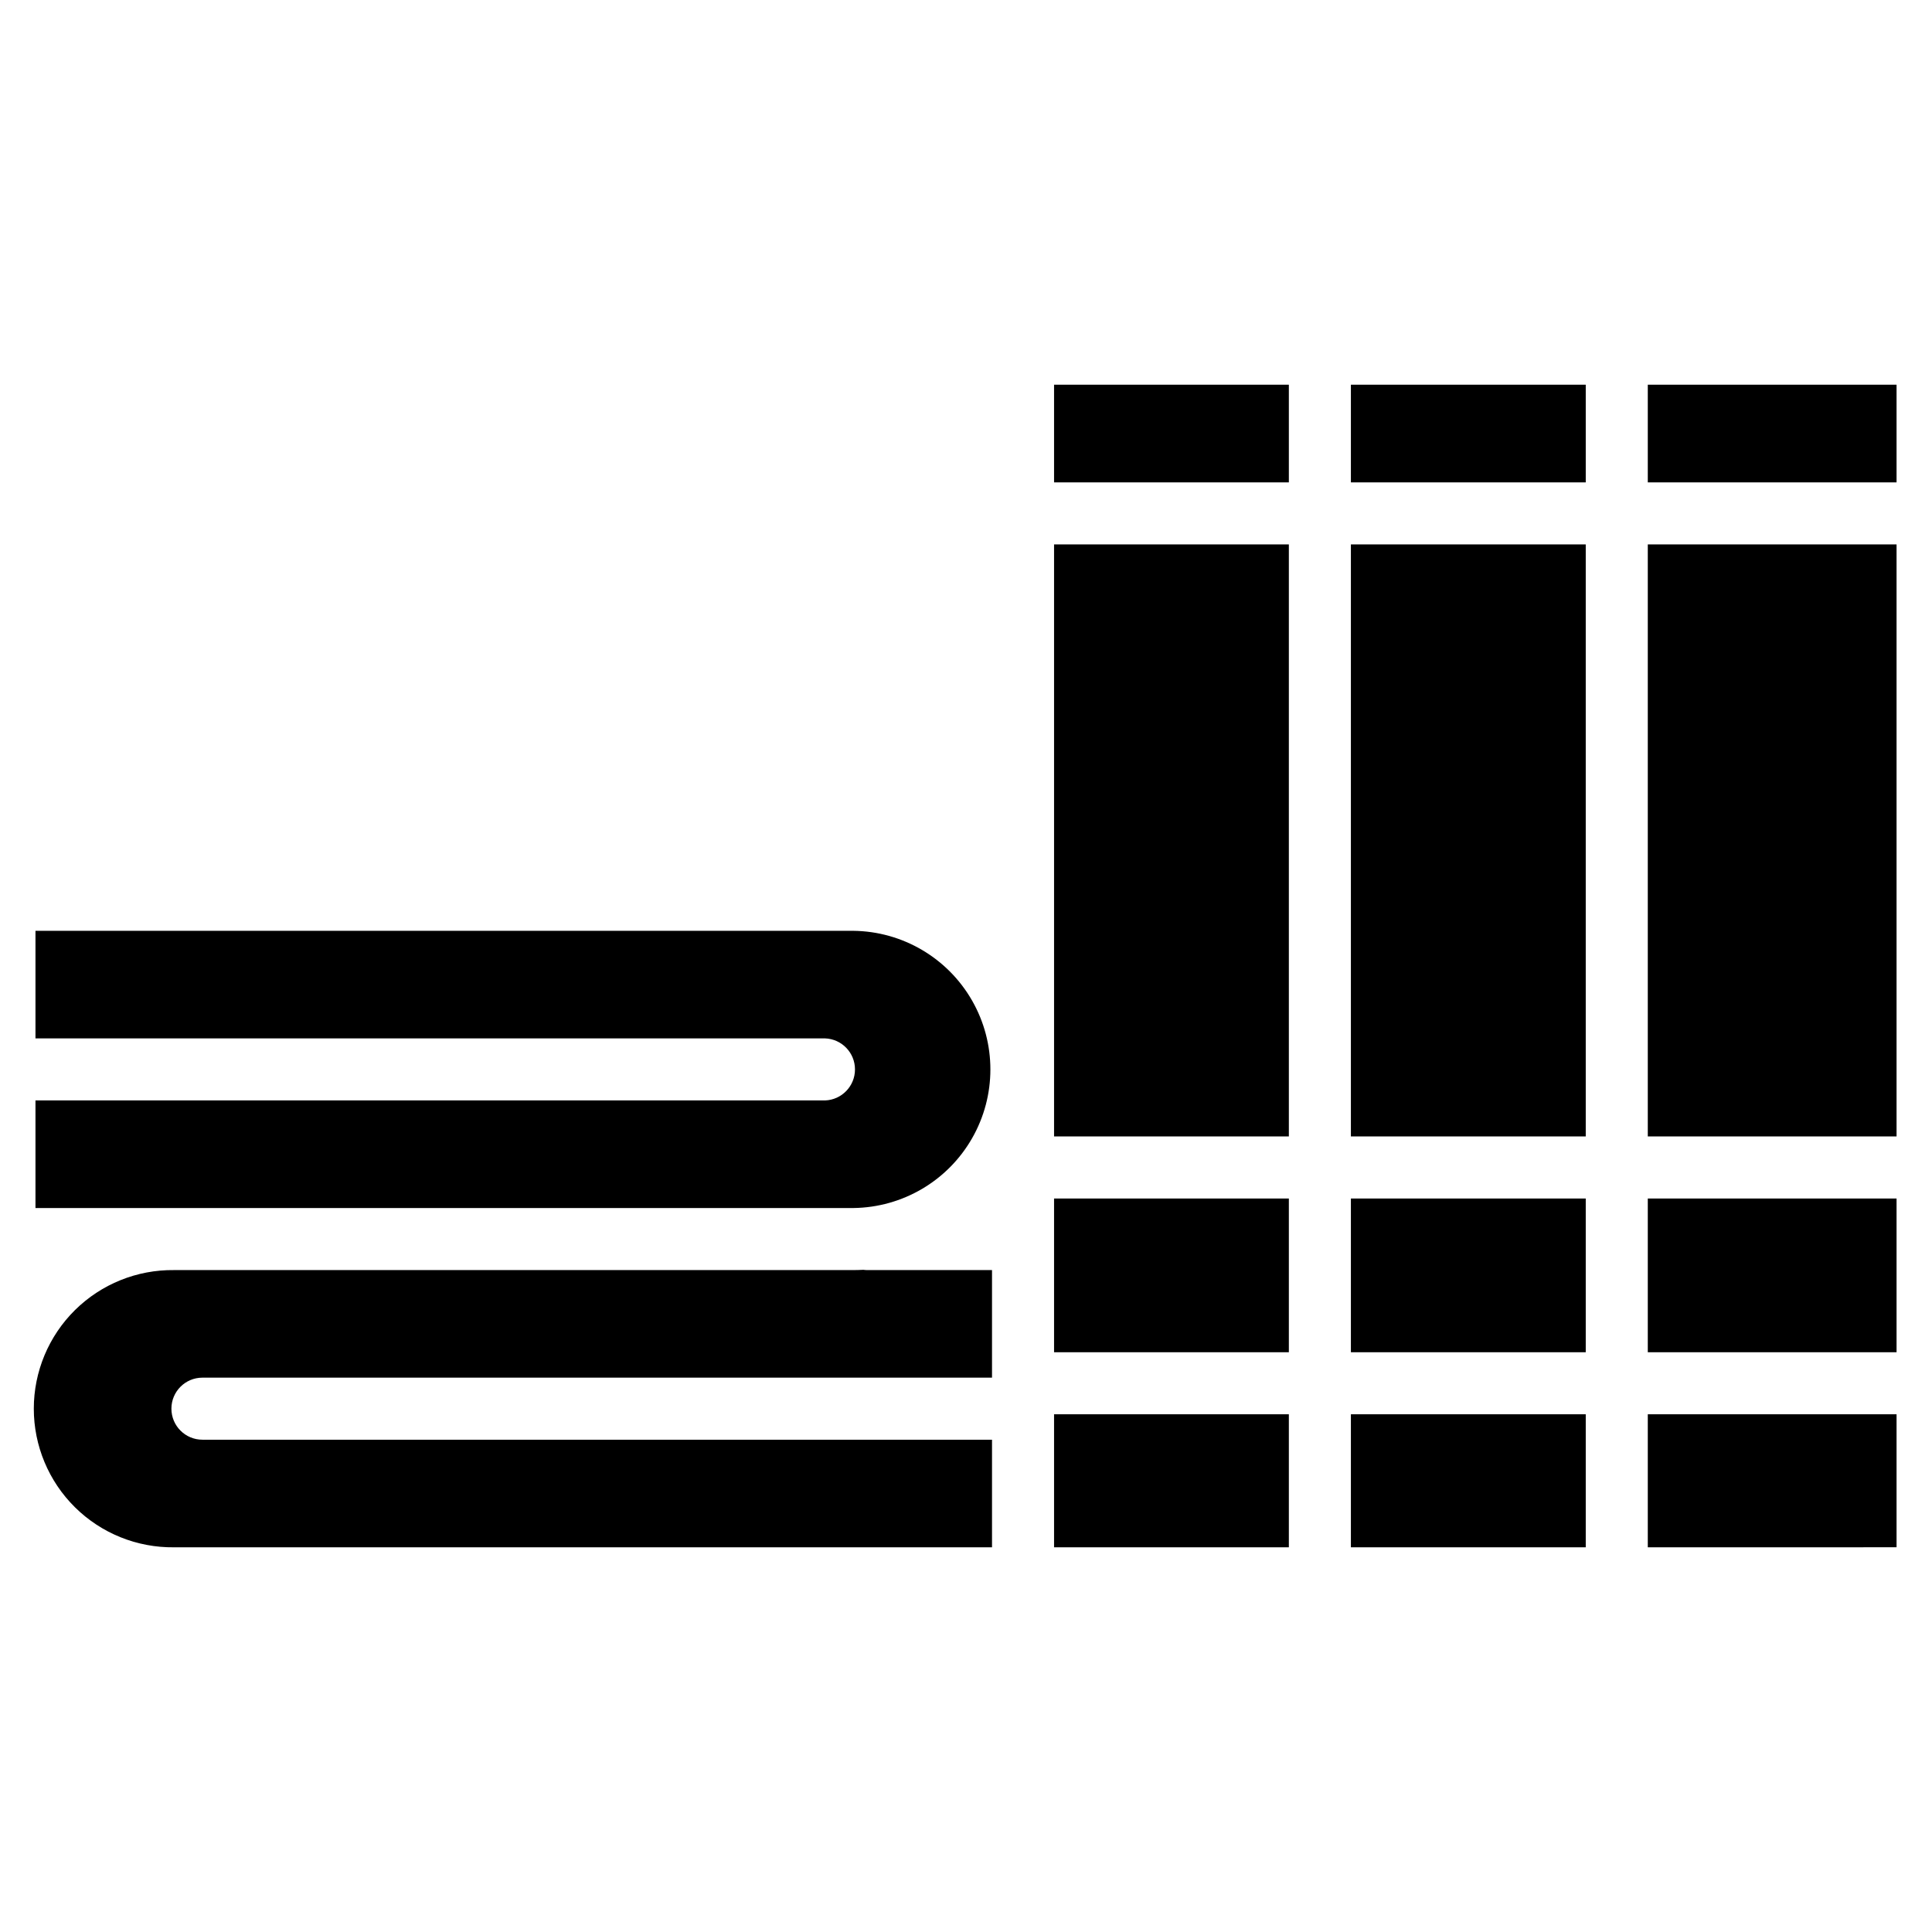
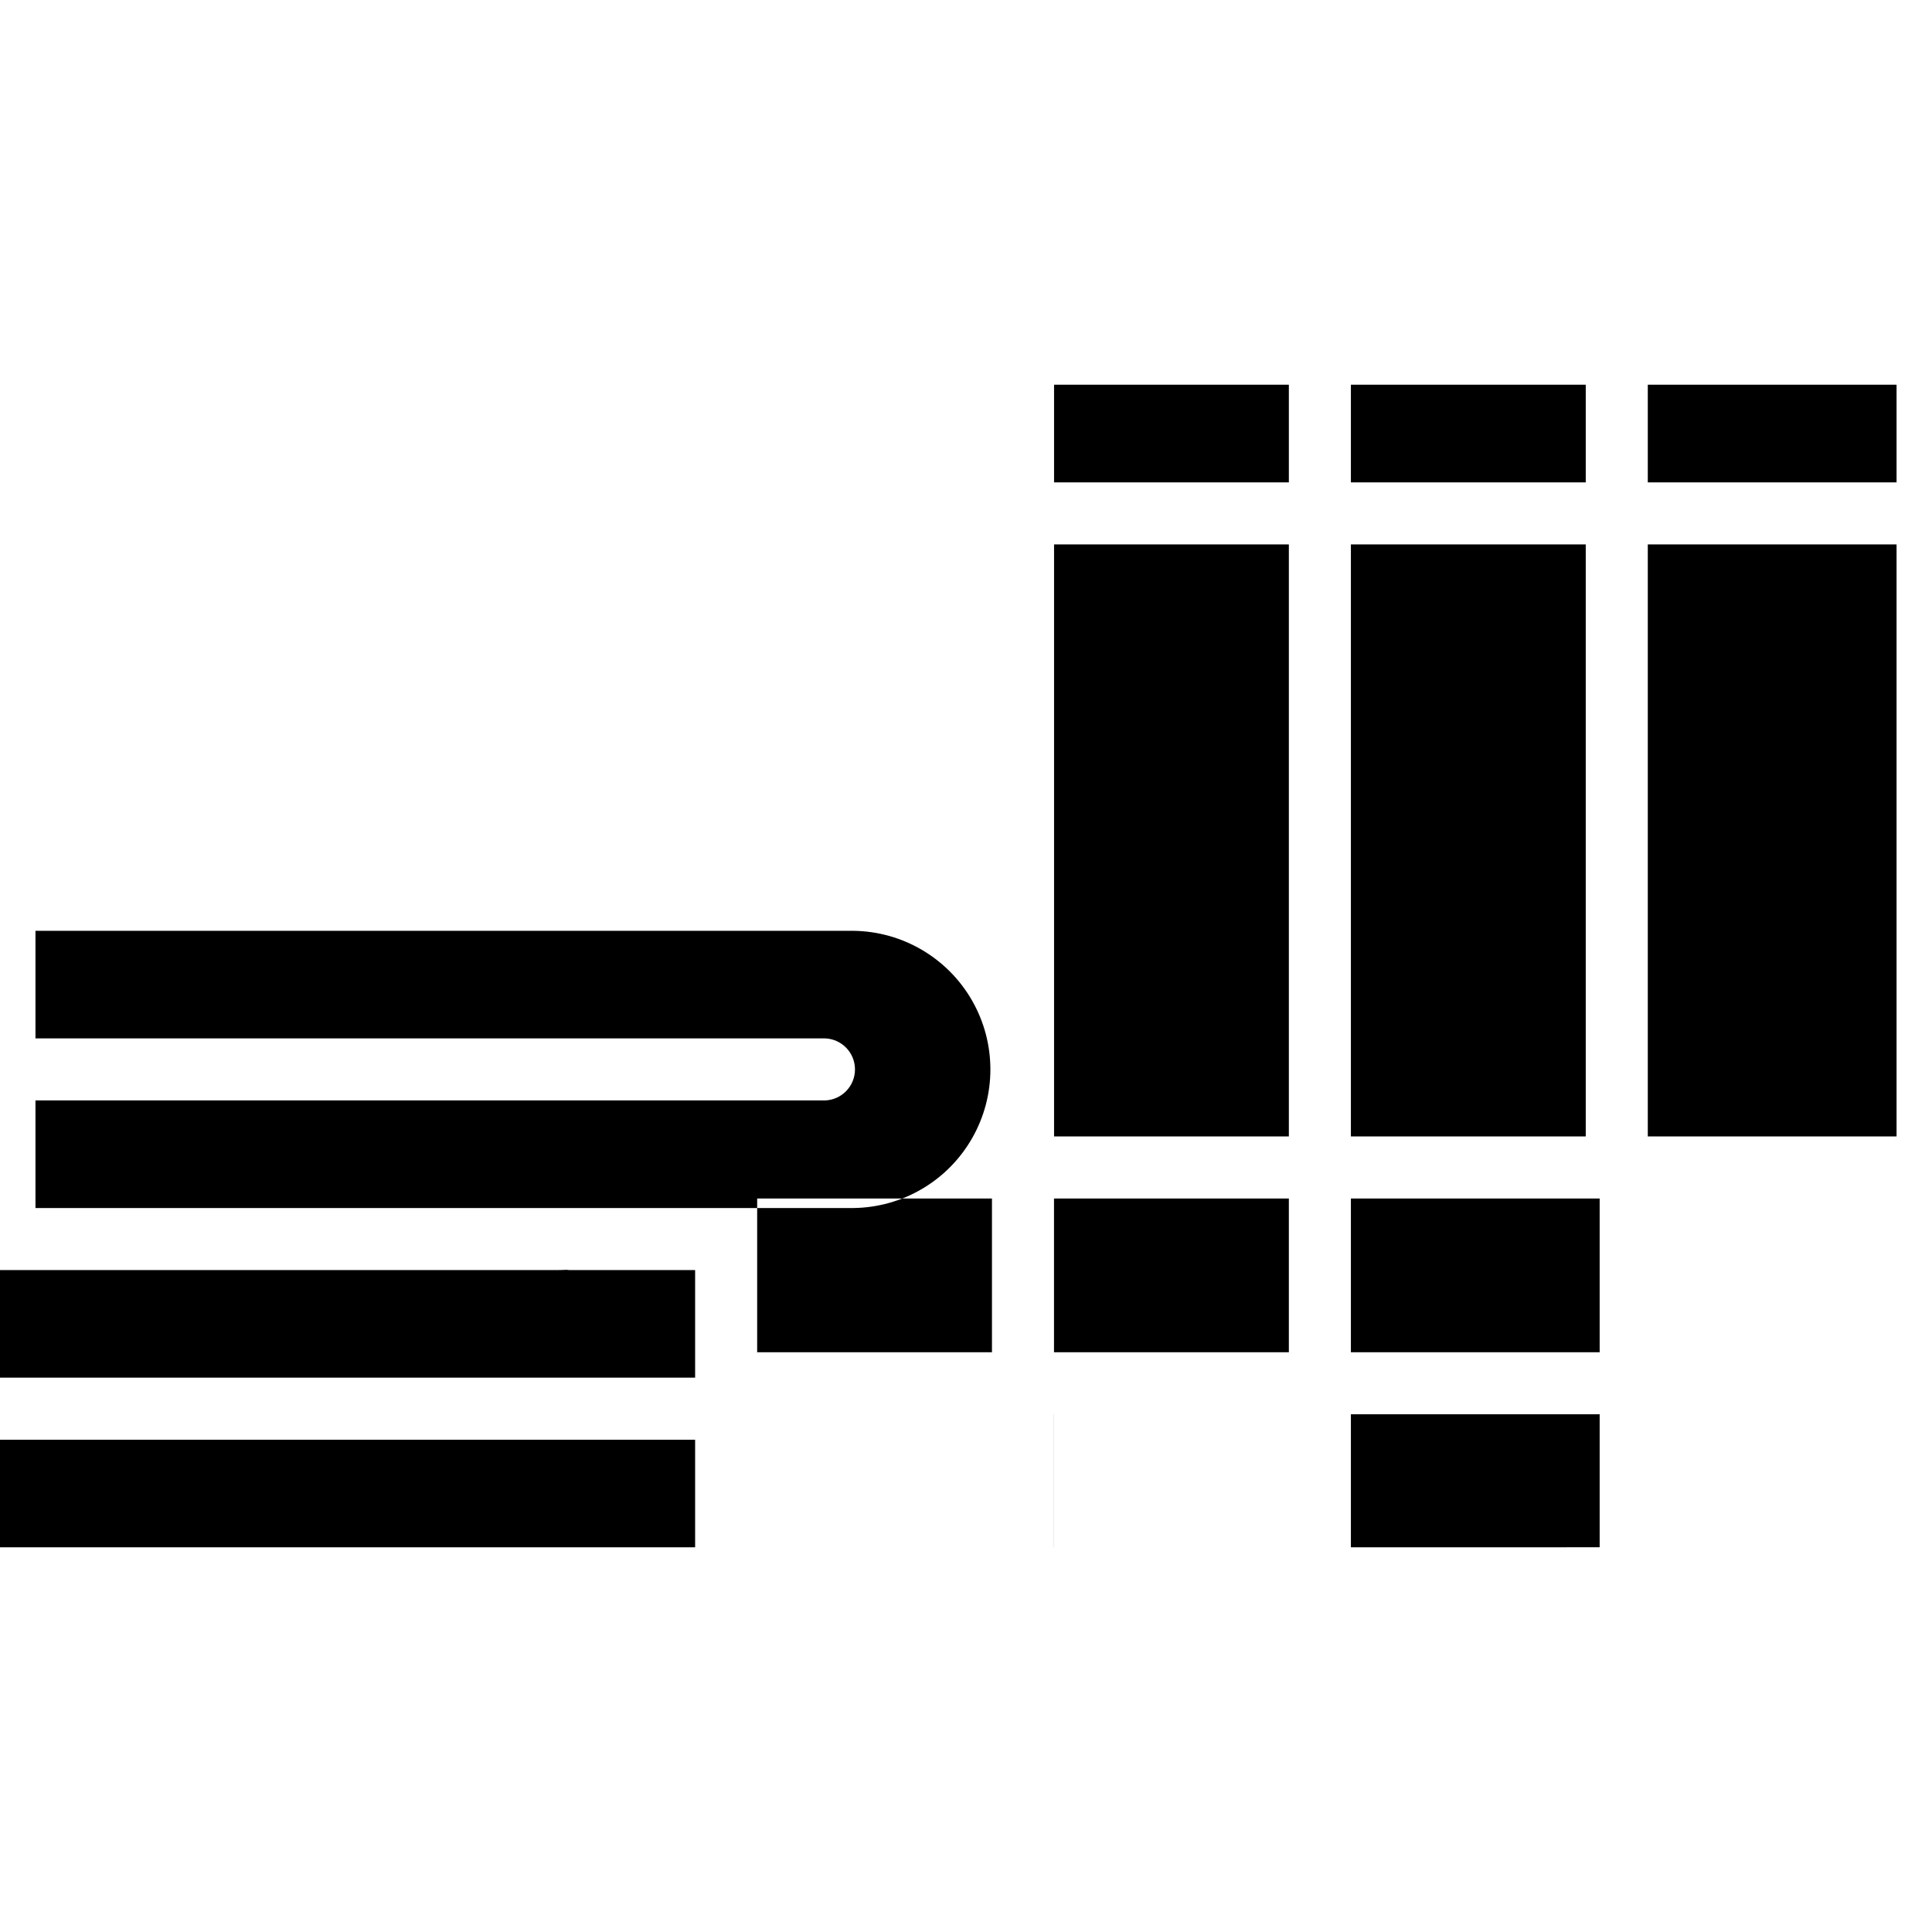
<svg xmlns="http://www.w3.org/2000/svg" fill="#000000" width="800px" height="800px" version="1.1" viewBox="144 144 512 512">
-   <path d="m153.4 464.14h216.77c13.016-0.156 24.98-7.191 31.445-18.492s6.465-25.18 0-36.48c-6.465-11.301-18.43-18.336-31.445-18.492h-216.77v28.512l209.25-0.004c4.426 0.16 7.93 3.793 7.93 8.223 0 4.426-3.504 8.059-7.93 8.219h-209.25zm332.16-192.31v-25.875h-62.223v25.875zm78.68 0v-25.875h-62.238v25.875zm16.441 0h65.926v-25.875h-65.926zm0 16.441v156.9h65.926v-156.9zm-78.68 0v156.9h62.238v-156.9zm-78.664 156.9h62.223v-156.9h-62.223zm62.223 108.88v-35.25h-62.223v35.246zm78.68 0v-35.25h-62.238v35.246zm82.367-35.25h-65.926v35.246l65.926-0.004zm-65.926-57.188v40.746h65.926v-40.746zm-78.68 0v40.746h62.238v-40.746zm-78.664 10.75v29.996h62.223v-40.746h-62.223zm-53.172 8.219-180.03 0.004c-9.82-0.121-19.277 3.699-26.262 10.598-6.984 6.902-10.914 16.312-10.914 26.133 0 9.82 3.93 19.23 10.914 26.133s16.441 10.719 26.262 10.602h216.76v-28.516h-209.25c-4.539 0-8.219-3.68-8.219-8.223 0-4.539 3.68-8.219 8.219-8.219h209.25v-28.508h-33.09c-0.336-0.004-0.668-0.031-1-0.074-0.883 0.039-1.762 0.074-2.641 0.074z" fill-rule="evenodd" />
+   <path d="m153.4 464.14h216.77c13.016-0.156 24.98-7.191 31.445-18.492s6.465-25.18 0-36.48c-6.465-11.301-18.43-18.336-31.445-18.492h-216.77v28.512l209.25-0.004c4.426 0.16 7.93 3.793 7.93 8.223 0 4.426-3.504 8.059-7.93 8.219h-209.25zm332.16-192.31v-25.875h-62.223v25.875zm78.68 0v-25.875h-62.238v25.875zm16.441 0h65.926v-25.875h-65.926zm0 16.441v156.9h65.926v-156.9zm-78.68 0v156.9h62.238v-156.9zm-78.664 156.9h62.223v-156.9h-62.223zm62.223 108.88v-35.25h-62.223v35.246zv-35.25h-62.238v35.246zm82.367-35.25h-65.926v35.246l65.926-0.004zm-65.926-57.188v40.746h65.926v-40.746zm-78.68 0v40.746h62.238v-40.746zm-78.664 10.75v29.996h62.223v-40.746h-62.223zm-53.172 8.219-180.03 0.004c-9.82-0.121-19.277 3.699-26.262 10.598-6.984 6.902-10.914 16.312-10.914 26.133 0 9.82 3.93 19.23 10.914 26.133s16.441 10.719 26.262 10.602h216.76v-28.516h-209.25c-4.539 0-8.219-3.68-8.219-8.223 0-4.539 3.68-8.219 8.219-8.219h209.25v-28.508h-33.09c-0.336-0.004-0.668-0.031-1-0.074-0.883 0.039-1.762 0.074-2.641 0.074z" fill-rule="evenodd" />
</svg>